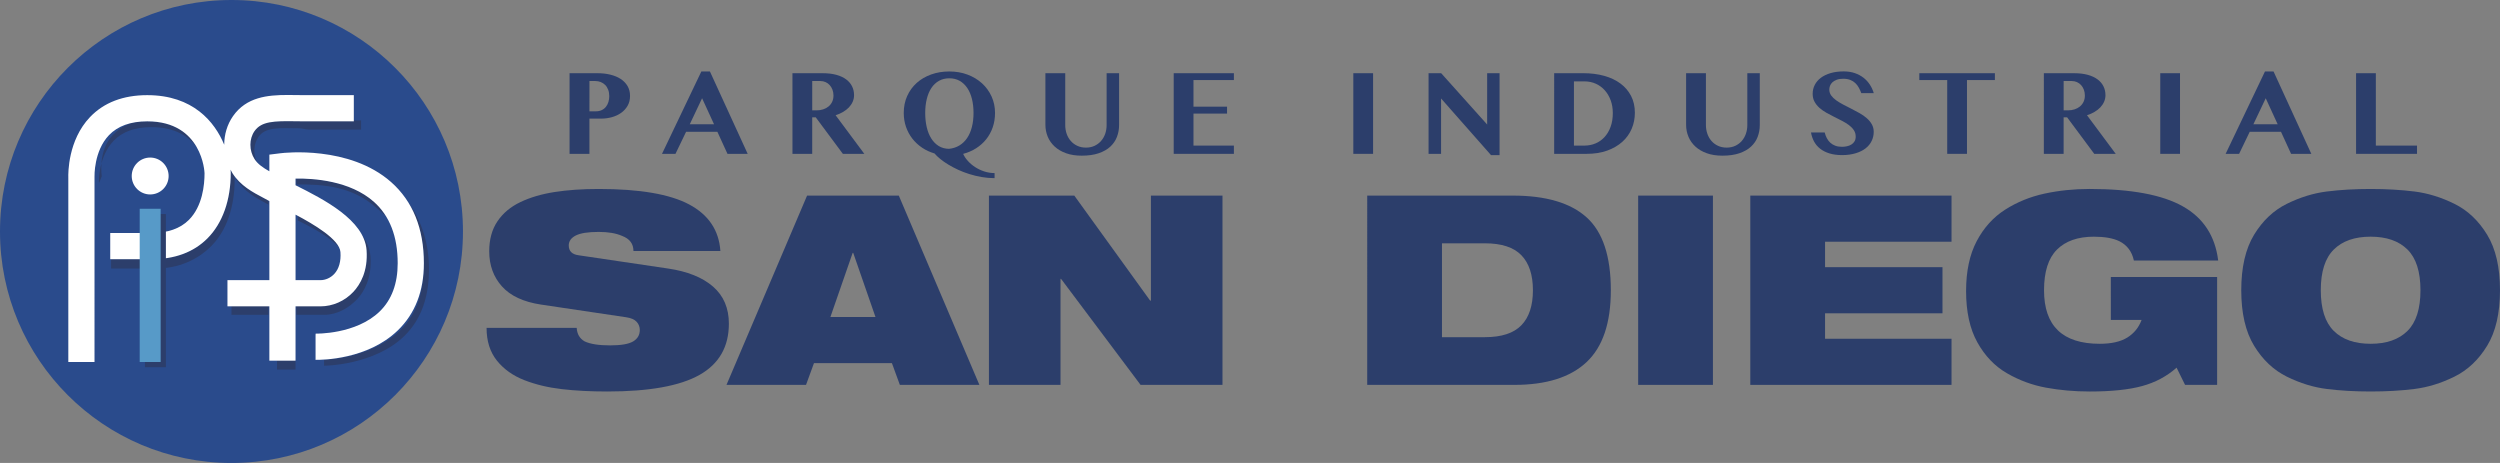
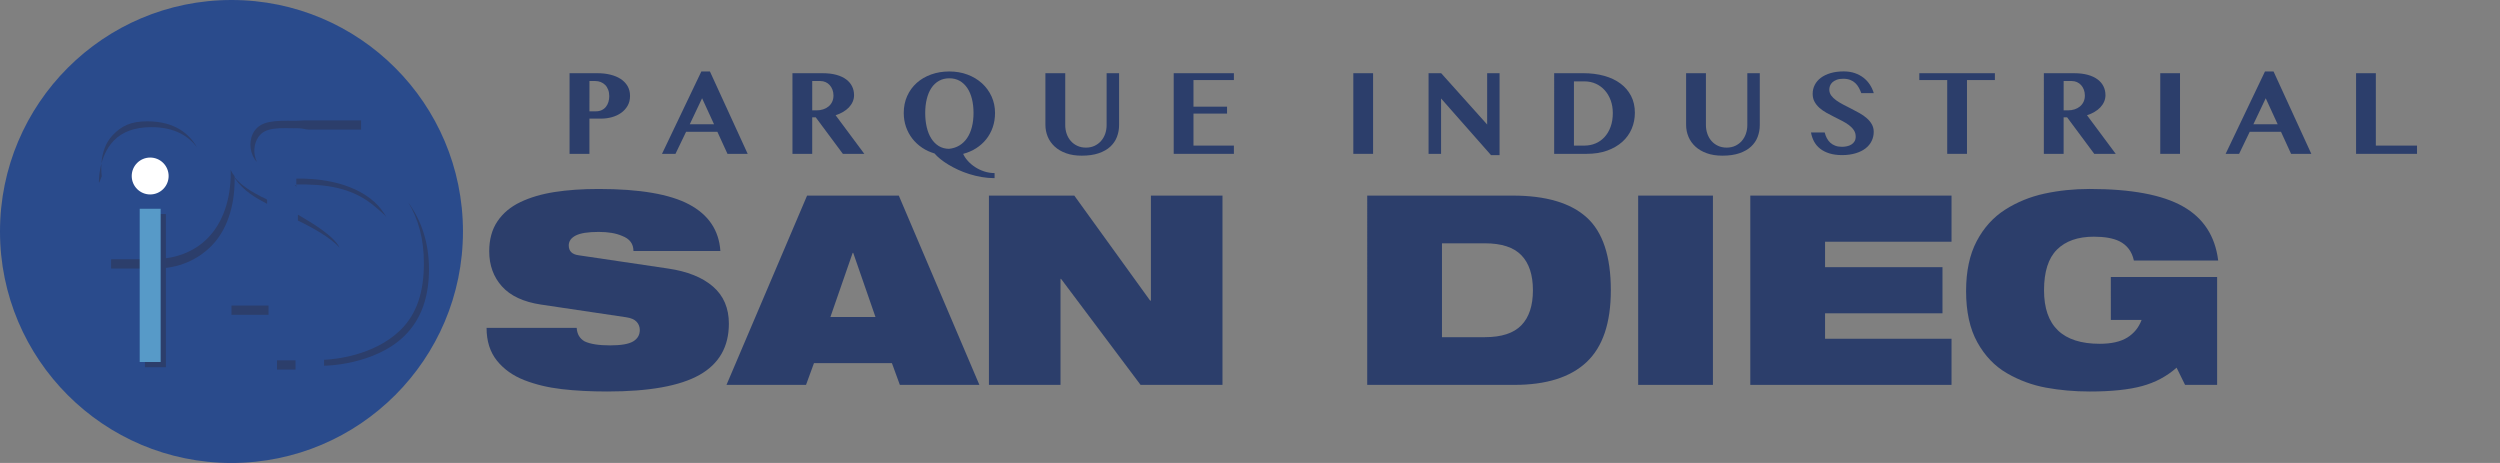
<svg xmlns="http://www.w3.org/2000/svg" version="1.0" id="Capa_1" x="0px" y="0px" width="270px" height="50px" viewBox="0 0 270 50" enable-background="new 0 0 270 50" xml:space="preserve">
  <rect x="0" y="0" width="270" height="50" fill="#808080" stroke="none" />
  <g>
    <path fill="#2C3E6B" d="M61.513,7.907h3.033c0.489,0,0.947,0.052,1.373,0.156c0.426,0.104,0.797,0.257,1.11,0.461   c0.314,0.204,0.562,0.459,0.743,0.765c0.182,0.306,0.272,0.662,0.272,1.07c0,0.412-0.091,0.77-0.27,1.077   c-0.18,0.305-0.415,0.561-0.706,0.764c-0.292,0.203-0.625,0.356-1,0.459c-0.375,0.102-0.759,0.152-1.15,0.152h-1.26v3.805h-2.146   V7.907z M63.659,12.022h0.698c0.24,0,0.45-0.044,0.632-0.132c0.182-0.087,0.332-0.206,0.452-0.357   c0.121-0.151,0.21-0.324,0.27-0.522c0.059-0.198,0.089-0.405,0.089-0.621c0-0.261-0.038-0.492-0.116-0.697   c-0.077-0.204-0.185-0.375-0.32-0.514c-0.138-0.139-0.297-0.245-0.481-0.318c-0.183-0.073-0.378-0.11-0.587-0.11h-0.636V12.022z" />
    <path fill="#2C3E6B" d="M76.671,7.717l4.079,8.899h-2.183l-1.089-2.379h-3.382l-1.145,2.379h-1.455l4.25-8.899H76.671z    M74.493,13.424h2.625l-1.292-2.813L74.493,13.424z" />
    <path fill="#2C3E6B" d="M85.585,7.907h3.271c0.563,0,1.057,0.059,1.48,0.177c0.423,0.118,0.777,0.283,1.058,0.496   c0.281,0.211,0.493,0.462,0.634,0.751c0.141,0.29,0.21,0.606,0.21,0.948c0,0.245-0.047,0.479-0.144,0.701   c-0.096,0.222-0.231,0.425-0.406,0.612c-0.175,0.185-0.386,0.349-0.63,0.493c-0.245,0.146-0.516,0.266-0.813,0.359l3.101,4.171   h-2.317l-2.93-3.945h-0.38v3.945h-2.134V7.907z M87.719,11.919h0.466c0.26,0,0.502-0.036,0.724-0.11   c0.224-0.073,0.416-0.179,0.578-0.314c0.163-0.138,0.293-0.304,0.386-0.501c0.094-0.199,0.142-0.423,0.142-0.671   c0-0.228-0.037-0.438-0.107-0.629c-0.071-0.192-0.171-0.358-0.298-0.499c-0.126-0.141-0.275-0.25-0.449-0.327   S88.795,8.75,88.587,8.75h-0.868V11.919z" />
    <path fill="#2C3E6B" d="M107.416,19.24c-0.474,0-0.939-0.04-1.397-0.12c-0.46-0.078-0.901-0.187-1.33-0.321   c-0.43-0.133-0.834-0.29-1.219-0.467c-0.382-0.179-0.736-0.365-1.06-0.562c-0.325-0.198-0.612-0.399-0.862-0.603   c-0.252-0.203-0.458-0.402-0.621-0.594c-0.49-0.143-0.938-0.352-1.346-0.626c-0.408-0.276-0.759-0.603-1.053-0.982   c-0.293-0.379-0.52-0.802-0.682-1.27c-0.16-0.468-0.241-0.964-0.241-1.495c0-0.672,0.124-1.284,0.373-1.835   s0.593-1.022,1.033-1.416c0.441-0.394,0.962-0.696,1.563-0.91c0.602-0.215,1.253-0.321,1.954-0.321s1.352,0.111,1.954,0.335   c0.602,0.225,1.122,0.536,1.565,0.937c0.441,0.4,0.789,0.874,1.039,1.422c0.252,0.549,0.377,1.146,0.377,1.789   c0,0.551-0.082,1.064-0.248,1.545c-0.165,0.479-0.399,0.908-0.699,1.286c-0.303,0.38-0.665,0.705-1.09,0.977   c-0.424,0.271-0.894,0.474-1.406,0.608c0.11,0.252,0.276,0.504,0.499,0.752c0.222,0.249,0.481,0.472,0.778,0.667   c0.299,0.195,0.628,0.354,0.988,0.474c0.361,0.12,0.738,0.181,1.129,0.181V19.24z M99.923,12.2c0,0.559,0.056,1.072,0.166,1.541   c0.109,0.47,0.273,0.876,0.492,1.22c0.219,0.346,0.487,0.615,0.807,0.812c0.32,0.195,0.69,0.295,1.109,0.299   c0.421-0.044,0.796-0.166,1.124-0.366c0.327-0.2,0.604-0.466,0.828-0.798c0.225-0.334,0.396-0.727,0.514-1.184   c0.118-0.458,0.178-0.965,0.178-1.523c0-0.551-0.058-1.056-0.17-1.514c-0.116-0.459-0.283-0.854-0.506-1.184   s-0.496-0.588-0.819-0.771c-0.324-0.183-0.697-0.275-1.116-0.275c-0.425,0-0.799,0.093-1.123,0.275s-0.597,0.44-0.817,0.771   c-0.219,0.33-0.385,0.725-0.497,1.184C99.979,11.145,99.923,11.649,99.923,12.2" />
    <path fill="#2C3E6B" d="M112.904,7.906h2.141v5.597c0,0.339,0.053,0.655,0.155,0.951c0.104,0.296,0.253,0.554,0.447,0.773   c0.192,0.221,0.428,0.395,0.706,0.523c0.277,0.128,0.587,0.192,0.93,0.192s0.651-0.064,0.927-0.192   c0.274-0.129,0.51-0.303,0.702-0.523c0.195-0.22,0.344-0.478,0.448-0.773c0.104-0.296,0.155-0.612,0.155-0.951V7.906h1.346v5.597   c0,0.448-0.076,0.874-0.229,1.275c-0.152,0.401-0.391,0.754-0.715,1.055c-0.325,0.302-0.742,0.54-1.254,0.716   c-0.513,0.176-1.124,0.263-1.839,0.263c-0.64,0-1.204-0.087-1.691-0.263c-0.486-0.176-0.895-0.415-1.226-0.719   s-0.58-0.657-0.75-1.061c-0.168-0.404-0.253-0.833-0.253-1.284V7.906z" />
    <polygon fill="#2C3E6B" points="133.261,7.906 133.261,8.646 128.895,8.646 128.895,11.521 132.521,11.521 132.521,12.268    128.895,12.268 128.895,15.724 133.261,15.724 133.261,16.616 126.76,16.616 126.76,7.906  " />
    <rect x="146.159" y="7.906" fill="#2C3E6B" width="2.134" height="8.71" />
    <polygon fill="#2C3E6B" points="154.284,7.906 155.647,7.906 160.613,13.448 160.613,7.906 161.953,7.906 161.953,16.751    161.029,16.751 155.635,10.635 155.635,16.616 154.284,16.616  " />
    <path fill="#2C3E6B" d="M167.852,7.906h3.162c0.812,0,1.559,0.096,2.239,0.285c0.681,0.188,1.267,0.467,1.757,0.831   c0.492,0.365,0.874,0.813,1.148,1.343c0.272,0.529,0.409,1.136,0.409,1.815c0,0.612-0.115,1.188-0.345,1.729   c-0.23,0.541-0.568,1.011-1.013,1.41s-0.99,0.715-1.636,0.948c-0.646,0.232-1.389,0.349-2.224,0.349h-3.499V7.906z M169.987,15.724   h1.138c0.42,0,0.813-0.078,1.187-0.233c0.37-0.154,0.694-0.383,0.971-0.681c0.278-0.301,0.497-0.668,0.658-1.105   c0.161-0.436,0.242-0.937,0.242-1.504c0-0.489-0.076-0.941-0.226-1.357c-0.152-0.416-0.363-0.777-0.634-1.083   c-0.271-0.306-0.595-0.545-0.97-0.716c-0.376-0.171-0.785-0.256-1.229-0.256h-1.138V15.724z" />
    <path fill="#2C3E6B" d="M182.1,7.906h2.14v5.597c0,0.339,0.053,0.655,0.157,0.951c0.104,0.296,0.252,0.554,0.446,0.773   c0.194,0.221,0.428,0.395,0.706,0.523c0.276,0.128,0.587,0.192,0.93,0.192s0.651-0.064,0.927-0.192   c0.274-0.129,0.509-0.303,0.703-0.523c0.193-0.22,0.342-0.478,0.446-0.773s0.156-0.612,0.156-0.951V7.906h1.346v5.597   c0,0.448-0.077,0.874-0.229,1.275c-0.153,0.401-0.392,0.754-0.716,1.055c-0.324,0.302-0.742,0.54-1.255,0.716   c-0.51,0.176-1.123,0.263-1.837,0.263c-0.641,0-1.204-0.087-1.69-0.263c-0.487-0.176-0.896-0.415-1.227-0.719   s-0.58-0.657-0.75-1.061c-0.168-0.404-0.253-0.833-0.253-1.284V7.906z" />
    <path fill="#2C3E6B" d="M198.946,16.751c-0.522,0-0.979-0.062-1.37-0.184s-0.727-0.292-1.001-0.508s-0.492-0.474-0.654-0.771   c-0.16-0.298-0.271-0.624-0.334-0.979h1.481c0.052,0.216,0.129,0.418,0.226,0.609c0.099,0.188,0.223,0.353,0.373,0.491   s0.331,0.247,0.54,0.328c0.206,0.079,0.447,0.118,0.722,0.118c0.182,0,0.362-0.02,0.539-0.058c0.179-0.039,0.337-0.102,0.478-0.187   c0.141-0.086,0.255-0.199,0.34-0.339c0.086-0.142,0.129-0.313,0.129-0.518c0-0.262-0.066-0.491-0.199-0.691   c-0.132-0.2-0.308-0.382-0.526-0.548c-0.218-0.164-0.467-0.318-0.746-0.461c-0.278-0.143-0.563-0.286-0.853-0.432   c-0.29-0.144-0.574-0.296-0.854-0.453c-0.278-0.156-0.528-0.332-0.747-0.528c-0.218-0.195-0.392-0.416-0.525-0.661   c-0.132-0.244-0.198-0.525-0.198-0.844c0-0.346,0.074-0.667,0.227-0.963c0.149-0.296,0.369-0.552,0.656-0.768   c0.287-0.217,0.641-0.386,1.056-0.508c0.416-0.122,0.889-0.184,1.42-0.184c0.439,0,0.837,0.062,1.191,0.184   c0.355,0.122,0.668,0.289,0.939,0.498c0.271,0.211,0.499,0.459,0.684,0.743c0.188,0.286,0.329,0.594,0.426,0.924h-1.346   c-0.076-0.208-0.166-0.405-0.269-0.593s-0.229-0.354-0.379-0.495c-0.151-0.144-0.332-0.257-0.544-0.34   c-0.213-0.083-0.468-0.126-0.765-0.126c-0.277,0-0.512,0.037-0.704,0.11c-0.192,0.074-0.347,0.166-0.465,0.278   s-0.202,0.238-0.255,0.376c-0.05,0.138-0.076,0.275-0.076,0.41c0,0.232,0.069,0.443,0.205,0.633   c0.138,0.189,0.318,0.365,0.546,0.526c0.226,0.161,0.481,0.315,0.767,0.465c0.285,0.148,0.578,0.298,0.877,0.449   c0.302,0.151,0.595,0.308,0.881,0.471c0.288,0.163,0.547,0.344,0.771,0.542c0.227,0.198,0.409,0.417,0.545,0.657   s0.205,0.512,0.205,0.813c0,0.354-0.074,0.684-0.221,0.986c-0.147,0.306-0.363,0.57-0.651,0.796   c-0.287,0.228-0.645,0.403-1.07,0.532S199.5,16.751,198.946,16.751" />
    <polygon fill="#2C3E6B" points="215.449,7.906 215.449,8.646 212.434,8.646 212.434,16.616 210.3,16.616 210.3,8.646    207.286,8.646 207.286,7.906  " />
    <path fill="#2C3E6B" d="M220.736,7.907h3.271c0.563,0,1.057,0.059,1.48,0.177c0.425,0.118,0.776,0.283,1.059,0.496   c0.281,0.211,0.492,0.462,0.634,0.751c0.14,0.29,0.21,0.606,0.21,0.948c0,0.245-0.049,0.479-0.145,0.701   c-0.096,0.222-0.23,0.425-0.406,0.612c-0.176,0.185-0.385,0.349-0.63,0.493c-0.244,0.146-0.515,0.266-0.813,0.359l3.102,4.171   h-2.318l-2.931-3.945h-0.378v3.945h-2.135V7.907z M222.871,11.919h0.465c0.261,0,0.503-0.036,0.725-0.11   c0.222-0.073,0.414-0.179,0.578-0.314c0.163-0.138,0.291-0.304,0.386-0.501c0.093-0.199,0.141-0.423,0.141-0.671   c0-0.228-0.036-0.438-0.107-0.629c-0.071-0.192-0.171-0.358-0.296-0.499c-0.128-0.141-0.276-0.25-0.451-0.327   c-0.173-0.077-0.363-0.117-0.571-0.117h-0.868V11.919z" />
    <rect x="233.308" y="7.906" fill="#2C3E6B" width="2.134" height="8.71" />
    <path fill="#2C3E6B" d="M245.542,7.717l4.081,8.899h-2.185l-1.089-2.379h-3.381l-1.145,2.379h-1.455l4.25-8.899H245.542z    M243.365,13.424h2.624l-1.29-2.813L243.365,13.424z" />
    <polygon fill="#2C3E6B" points="254.456,7.906 256.591,7.906 256.591,15.724 261.037,15.724 261.037,16.616 254.456,16.616  " />
    <path fill="#2C3E6B" d="M58.42,32.893c-1.891-0.287-3.293-0.94-4.209-1.962s-1.375-2.285-1.375-3.793   c0-1.279,0.296-2.358,0.889-3.236c0.591-0.877,1.417-1.569,2.477-2.075c1.06-0.507,2.29-0.869,3.692-1.088   c1.404-0.219,2.992-0.33,4.768-0.33c4.428,0,7.688,0.559,9.777,1.676s3.211,2.791,3.363,5.023h-9.389   c0-0.782-0.411-1.324-1.232-1.631c-0.649-0.286-1.488-0.43-2.52-0.43c-1.146,0-1.971,0.129-2.477,0.387s-0.759,0.615-0.759,1.074   c0,0.61,0.354,0.964,1.059,1.06l9.649,1.431c2.099,0.306,3.722,0.955,4.867,1.947s1.718,2.329,1.718,4.008   c0,2.501-1.06,4.348-3.179,5.541c-2.117,1.192-5.439,1.788-9.963,1.788c-1.795,0-3.431-0.085-4.91-0.257   c-1.479-0.172-2.83-0.497-4.051-0.974c-1.222-0.478-2.204-1.179-2.949-2.104c-0.744-0.927-1.117-2.105-1.117-3.537h9.734   c0.038,0.669,0.325,1.155,0.86,1.461c0.61,0.286,1.526,0.43,2.747,0.43c1.184,0,2.014-0.144,2.491-0.43   c0.478-0.287,0.716-0.697,0.716-1.231c0-0.344-0.114-0.639-0.343-0.888c-0.23-0.247-0.602-0.41-1.117-0.487L58.42,32.893z" />
    <path fill="#2C3E6B" d="M87.165,21.124h9.906l8.703,20.443h-8.589l-0.858-2.348h-8.418l-0.858,2.348h-8.59L87.165,21.124z    M92.147,27.309h-0.059l-2.405,6.929h4.869L92.147,27.309z" />
    <polygon fill="#2C3E6B" points="106.805,21.124 116.025,21.124 124.213,32.463 124.298,32.463 124.298,21.124 132.028,21.124    132.028,41.567 123.183,41.567 114.592,30.115 114.535,30.115 114.535,41.567 106.805,41.567  " />
    <path fill="#2C3E6B" d="M147.661,21.124h15.718c3.589,0,6.252,0.788,7.987,2.362c1.737,1.575,2.605,4.194,2.605,7.859   c0,3.531-0.871,6.117-2.618,7.759c-1.747,1.643-4.348,2.463-7.803,2.463h-15.89V21.124z M155.734,36.414h4.639   c1.794,0,3.107-0.431,3.938-1.289c0.829-0.858,1.245-2.119,1.245-3.779s-0.416-2.92-1.245-3.778c-0.83-0.86-2.144-1.29-3.938-1.29   h-4.639V36.414z" />
    <rect x="176.922" y="21.124" fill="#2C3E6B" width="8.074" height="20.443" />
    <polygon fill="#2C3E6B" points="189.032,21.124 210.764,21.124 210.764,26.106 197.106,26.106 197.106,28.855 209.789,28.855    209.789,33.837 197.106,33.837 197.106,36.585 210.764,36.585 210.764,41.567 189.032,41.567  " />
    <path fill="#2C3E6B" d="M227.969,29.914h11.48v11.652h-3.463l-0.915-1.859c-1.052,0.936-2.293,1.599-3.724,1.988   c-1.433,0.392-3.312,0.588-5.641,0.588c-1.659,0-3.24-0.14-4.738-0.416c-1.499-0.276-2.906-0.797-4.223-1.56   c-1.317-0.763-2.382-1.875-3.192-3.336c-0.812-1.46-1.216-3.307-1.216-5.54c0-2.137,0.381-3.932,1.145-5.383   c0.764-1.45,1.789-2.586,3.076-3.406c1.29-0.821,2.707-1.398,4.253-1.732c1.547-0.334,3.168-0.502,4.868-0.502   c4.484,0,7.839,0.625,10.063,1.876c2.223,1.251,3.496,3.202,3.822,5.855h-9.105c-0.21-0.974-0.734-1.671-1.574-2.091   c-0.668-0.323-1.584-0.486-2.749-0.486c-1.718,0-3.044,0.463-3.979,1.389c-0.935,0.927-1.402,2.391-1.402,4.396   c0,3.854,2.003,5.782,6.013,5.782c1.259,0,2.251-0.224,2.977-0.672c0.725-0.449,1.241-1.084,1.546-1.904h-3.321V29.914z" />
-     <path fill="#2C3E6B" d="M243.444,25.348c0.926-1.517,2.104-2.63,3.536-3.336c1.433-0.706,2.872-1.149,4.323-1.331   c1.451-0.181,3.025-0.272,4.725-0.272c1.698,0,3.273,0.092,4.724,0.272c1.451,0.182,2.893,0.625,4.322,1.331   c1.433,0.706,2.61,1.819,3.537,3.336c0.926,1.518,1.389,3.519,1.389,5.998c0,2.481-0.463,4.481-1.389,5.998   c-0.927,1.519-2.104,2.629-3.537,3.336c-1.43,0.706-2.871,1.15-4.322,1.331c-1.45,0.182-3.025,0.271-4.724,0.271   c-1.699,0-3.273-0.09-4.725-0.271c-1.451-0.181-2.891-0.625-4.323-1.331c-1.432-0.707-2.61-1.817-3.536-3.336   c-0.926-1.517-1.388-3.517-1.388-5.998C242.057,28.866,242.519,26.865,243.444,25.348 M252.049,35.74   c0.935,0.927,2.263,1.389,3.979,1.389c1.719,0,3.044-0.462,3.979-1.389c0.935-0.925,1.403-2.391,1.403-4.395   s-0.469-3.469-1.403-4.395c-0.936-0.926-2.261-1.389-3.979-1.389c-1.717,0-3.045,0.463-3.979,1.389   c-0.936,0.926-1.404,2.391-1.404,4.395S251.113,34.815,252.049,35.74" />
  </g>
  <g>
    <path fill="#2A4B8C" d="M50,24.999C50,11.193,38.807,0,24.999,0C11.192,0,0,11.193,0,24.999C0,38.807,11.192,50,24.999,50   C38.807,50,50,38.807,50,24.999" />
    <path fill="#FFFFFF" d="M18.212,19.009c0-1.101-0.892-1.993-1.993-1.993c-1.1,0-1.993,0.892-1.993,1.993   c0,1.101,0.893,1.992,1.993,1.992C17.32,21.001,18.212,20.109,18.212,19.009" />
    <path fill="#2C3E6B" d="M39,13h-6.058c-0.343,0-0.684,0.047-1.018,0.043c-2.334-0.037-3.69,0.026-4.437,1.09   c-0.592,0.846-0.592,2.101,0,3.032c0.074,0.115,0.163,0.227,0.257,0.33c-0.415-0.883-0.361-1.948,0.167-2.705   c0.746-1.064,2.104-0.969,4.437-0.932c0.335,0.004,0.674,0.14,1.018,0.14H39" />
    <path fill="#2C3E6B" d="M41.744,23.466c-0.373-0.627-0.783-1.191-1.328-1.675C37.849,19.515,34,19.253,32,19.285v0.719   c0,0.006-0.186,0.012-0.171,0.021C31.953,20.087,32,20.152,32,20.218v-0.296c3-0.033,6.06,0.229,8.629,2.506   C40.983,22.741,41.462,23.092,41.744,23.466z" />
    <path fill="#2C3E6B" d="M32.171,23.818c1.608,0.777,3.584,1.877,4.506,2.944c-0.57-1.25-2.898-2.647-4.506-3.582" />
-     <path fill="#2C3E6B" d="M28.85,22.017c0.066,0.034,0.15,0.07,0.15,0.104v-0.405c0-0.114-0.364-0.227-0.574-0.337   c-1.034-0.546-2.167-1.156-3.019-2.225c0.031,0.061,0.048,0.123,0.085,0.181C26.357,20.694,27.677,21.396,28.85,22.017z" />
+     <path fill="#2C3E6B" d="M28.85,22.017v-0.405c0-0.114-0.364-0.227-0.574-0.337   c-1.034-0.546-2.167-1.156-3.019-2.225c0.031,0.061,0.048,0.123,0.085,0.181C26.357,20.694,27.677,21.396,28.85,22.017z" />
    <rect x="25" y="33" fill="#2C3E6B" width="4" height="1" />
-     <path fill="#2C3E6B" d="M32,34h3.032c1.333,0,2.631-0.713,3.561-1.711c0.738-0.791,1.583-2.28,1.421-4.563   c-0.062-0.869-0.426-1.697-0.976-2.427c0.31,0.55,0.507,1.115,0.551,1.737c0.16,2.28-0.684,3.651-1.42,4.442   C37.239,32.478,35.94,33,34.607,33H32" />
    <polyline fill="#2C3E6B" points="31.916,38.915 29.916,38.915 29.916,39.915 31.916,39.915  " />
    <path fill="#2C3E6B" d="M44.079,21.855c1.122,1.801,1.701,3.993,1.701,6.573c0,3.007-0.7,5.445-2.571,7.255   C40.34,38.455,36,38.818,35,38.857v0.641c0,0.013,5.384-0.038,8.634-3.177c1.869-1.809,2.696-4.25,2.696-7.256   C46.33,26.175,45.487,23.763,44.079,21.855z" />
    <path fill="#2C3E6B" d="M25.33,19.017c-0.078-0.104-0.157-0.205-0.229-0.318c-0.076-0.12-0.133-0.246-0.198-0.369   c0.009,0.121,0.016,0.232,0.016,0.327c0.007,2.951-0.886,5.459-2.517,7.092C20.915,27.24,18.883,28,16.36,28H12v1h4.785   c2.522,0,4.555-0.941,6.042-2.432c1.63-1.635,2.523-4.23,2.515-7.183C25.342,19.306,25.337,19.116,25.33,19.017z" />
    <path fill="#2C3E6B" d="M10.728,19.712l-0.049-0.029c-0.001-0.027-0.062-2.744,1.582-4.467c0.945-0.991,2.302-1.484,4.1-1.484   c2.547,0,4.024,1.01,4.907,2.168c-0.795-1.4-2.349-2.798-5.357-2.798c-1.797,0-2.795,0.504-3.74,1.495   C10.524,16.322,11,19.058,11,19.085V19" />
-     <path fill="#FFFFFF" d="M31.919,23.181c1.994,1.051,4.753,2.688,4.848,4.04c0.072,1.002-0.159,1.82-0.667,2.364   c-0.391,0.421-0.949,0.671-1.492,0.671h-2.688V23.181z M25.169,12.536c-0.636,0.909-0.952,1.998-0.953,3.096   c-1.023-2.469-3.367-5.356-8.316-5.356c-2.6,0-4.68,0.798-6.18,2.37c-2.388,2.504-2.356,6.082-2.342,6.531v19.919h2.829V19.152   l0-0.067c-0.001-0.027-0.083-2.762,1.562-4.486c0.945-0.99,2.335-1.494,4.132-1.494c5.96,0,6.188,5.498,6.189,5.599   c0.003,1.248-0.212,3.562-1.69,5.044c-0.937,0.939-2.296,1.414-4.039,1.414h-4.456v2.832h4.456c2.523,0,4.554-0.757,6.042-2.248   c1.63-1.635,2.523-4.139,2.517-7.089c0-0.095-0.006-0.207-0.016-0.327c0.065,0.123,0.123,0.25,0.198,0.369   c0.865,1.36,2.196,2.062,3.369,2.68c0.21,0.11,0.416,0.223,0.62,0.337v8.54h-4.526v2.83h4.526v5.869h2.828v-5.869h2.688   c1.333,0,2.632-0.574,3.562-1.572c0.737-0.791,1.581-2.214,1.42-4.494c-0.232-3.273-4.684-5.514-7.63-6.995   c-0.015-0.009-0.027-0.015-0.041-0.021v-0.719c1.969-0.032,5.889,0.229,8.457,2.506c1.71,1.517,2.576,3.749,2.576,6.638   c0,2.203-0.653,3.956-1.945,5.209c-2.566,2.492-6.88,2.394-6.917,2.394l-0.008,0.209v2.621c0.732,0.012,5.63-0.038,8.88-3.178   c1.871-1.81,2.818-4.248,2.818-7.255c0-3.74-1.19-6.689-3.54-8.766c-4.509-3.984-11.609-3.154-11.909-3.117L29.091,16.7v1.799   c-0.67-0.376-1.257-0.777-1.604-1.32c-0.592-0.932-0.592-2.173,0-3.019c0.747-1.064,2.103-1.101,4.437-1.064   c0.334,0.004,0.675,0.01,1.018,0.01h5.271v-2.829h-5.271c-0.33,0-0.655-0.003-0.977-0.01c-0.301-0.004-0.606-0.008-0.915-0.008   C28.883,10.258,26.607,10.483,25.169,12.536" />
    <rect x="15.654" y="23.113" fill="#2C3E6B" width="2.262" height="16.548" />
    <rect x="15.088" y="22.547" fill="#579AC8" width="2.263" height="16.549" />
  </g>
</svg>